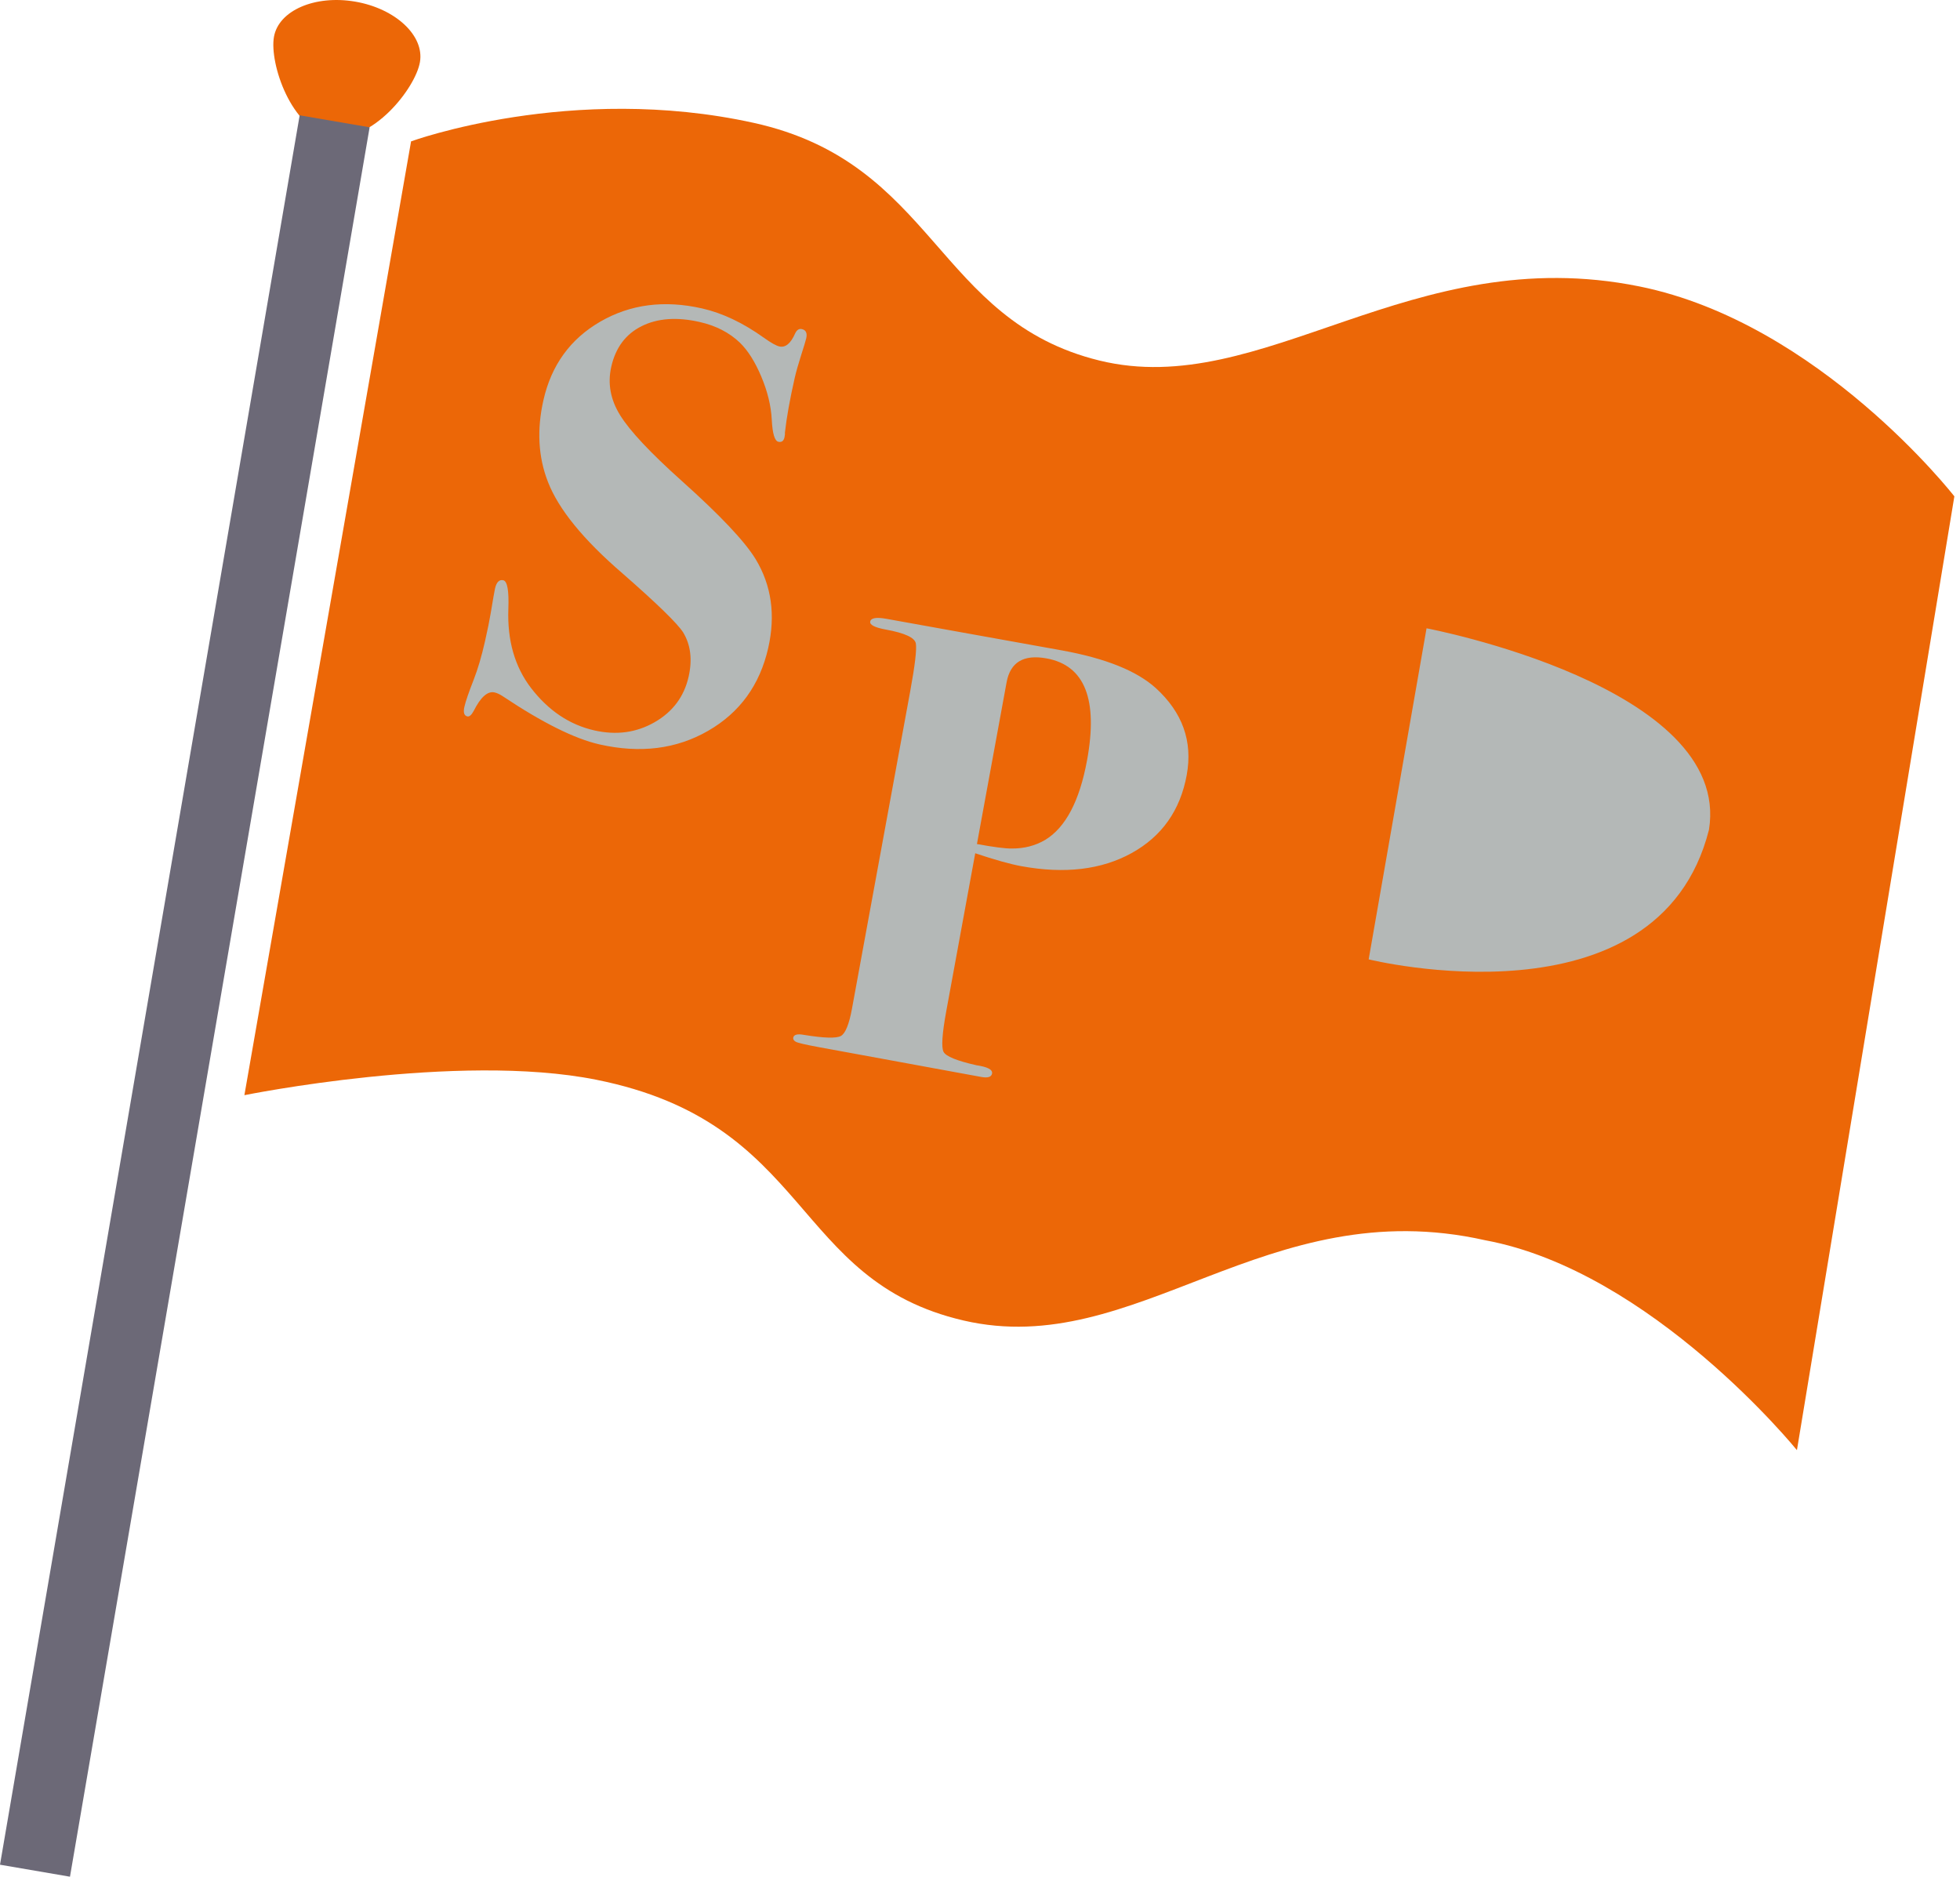
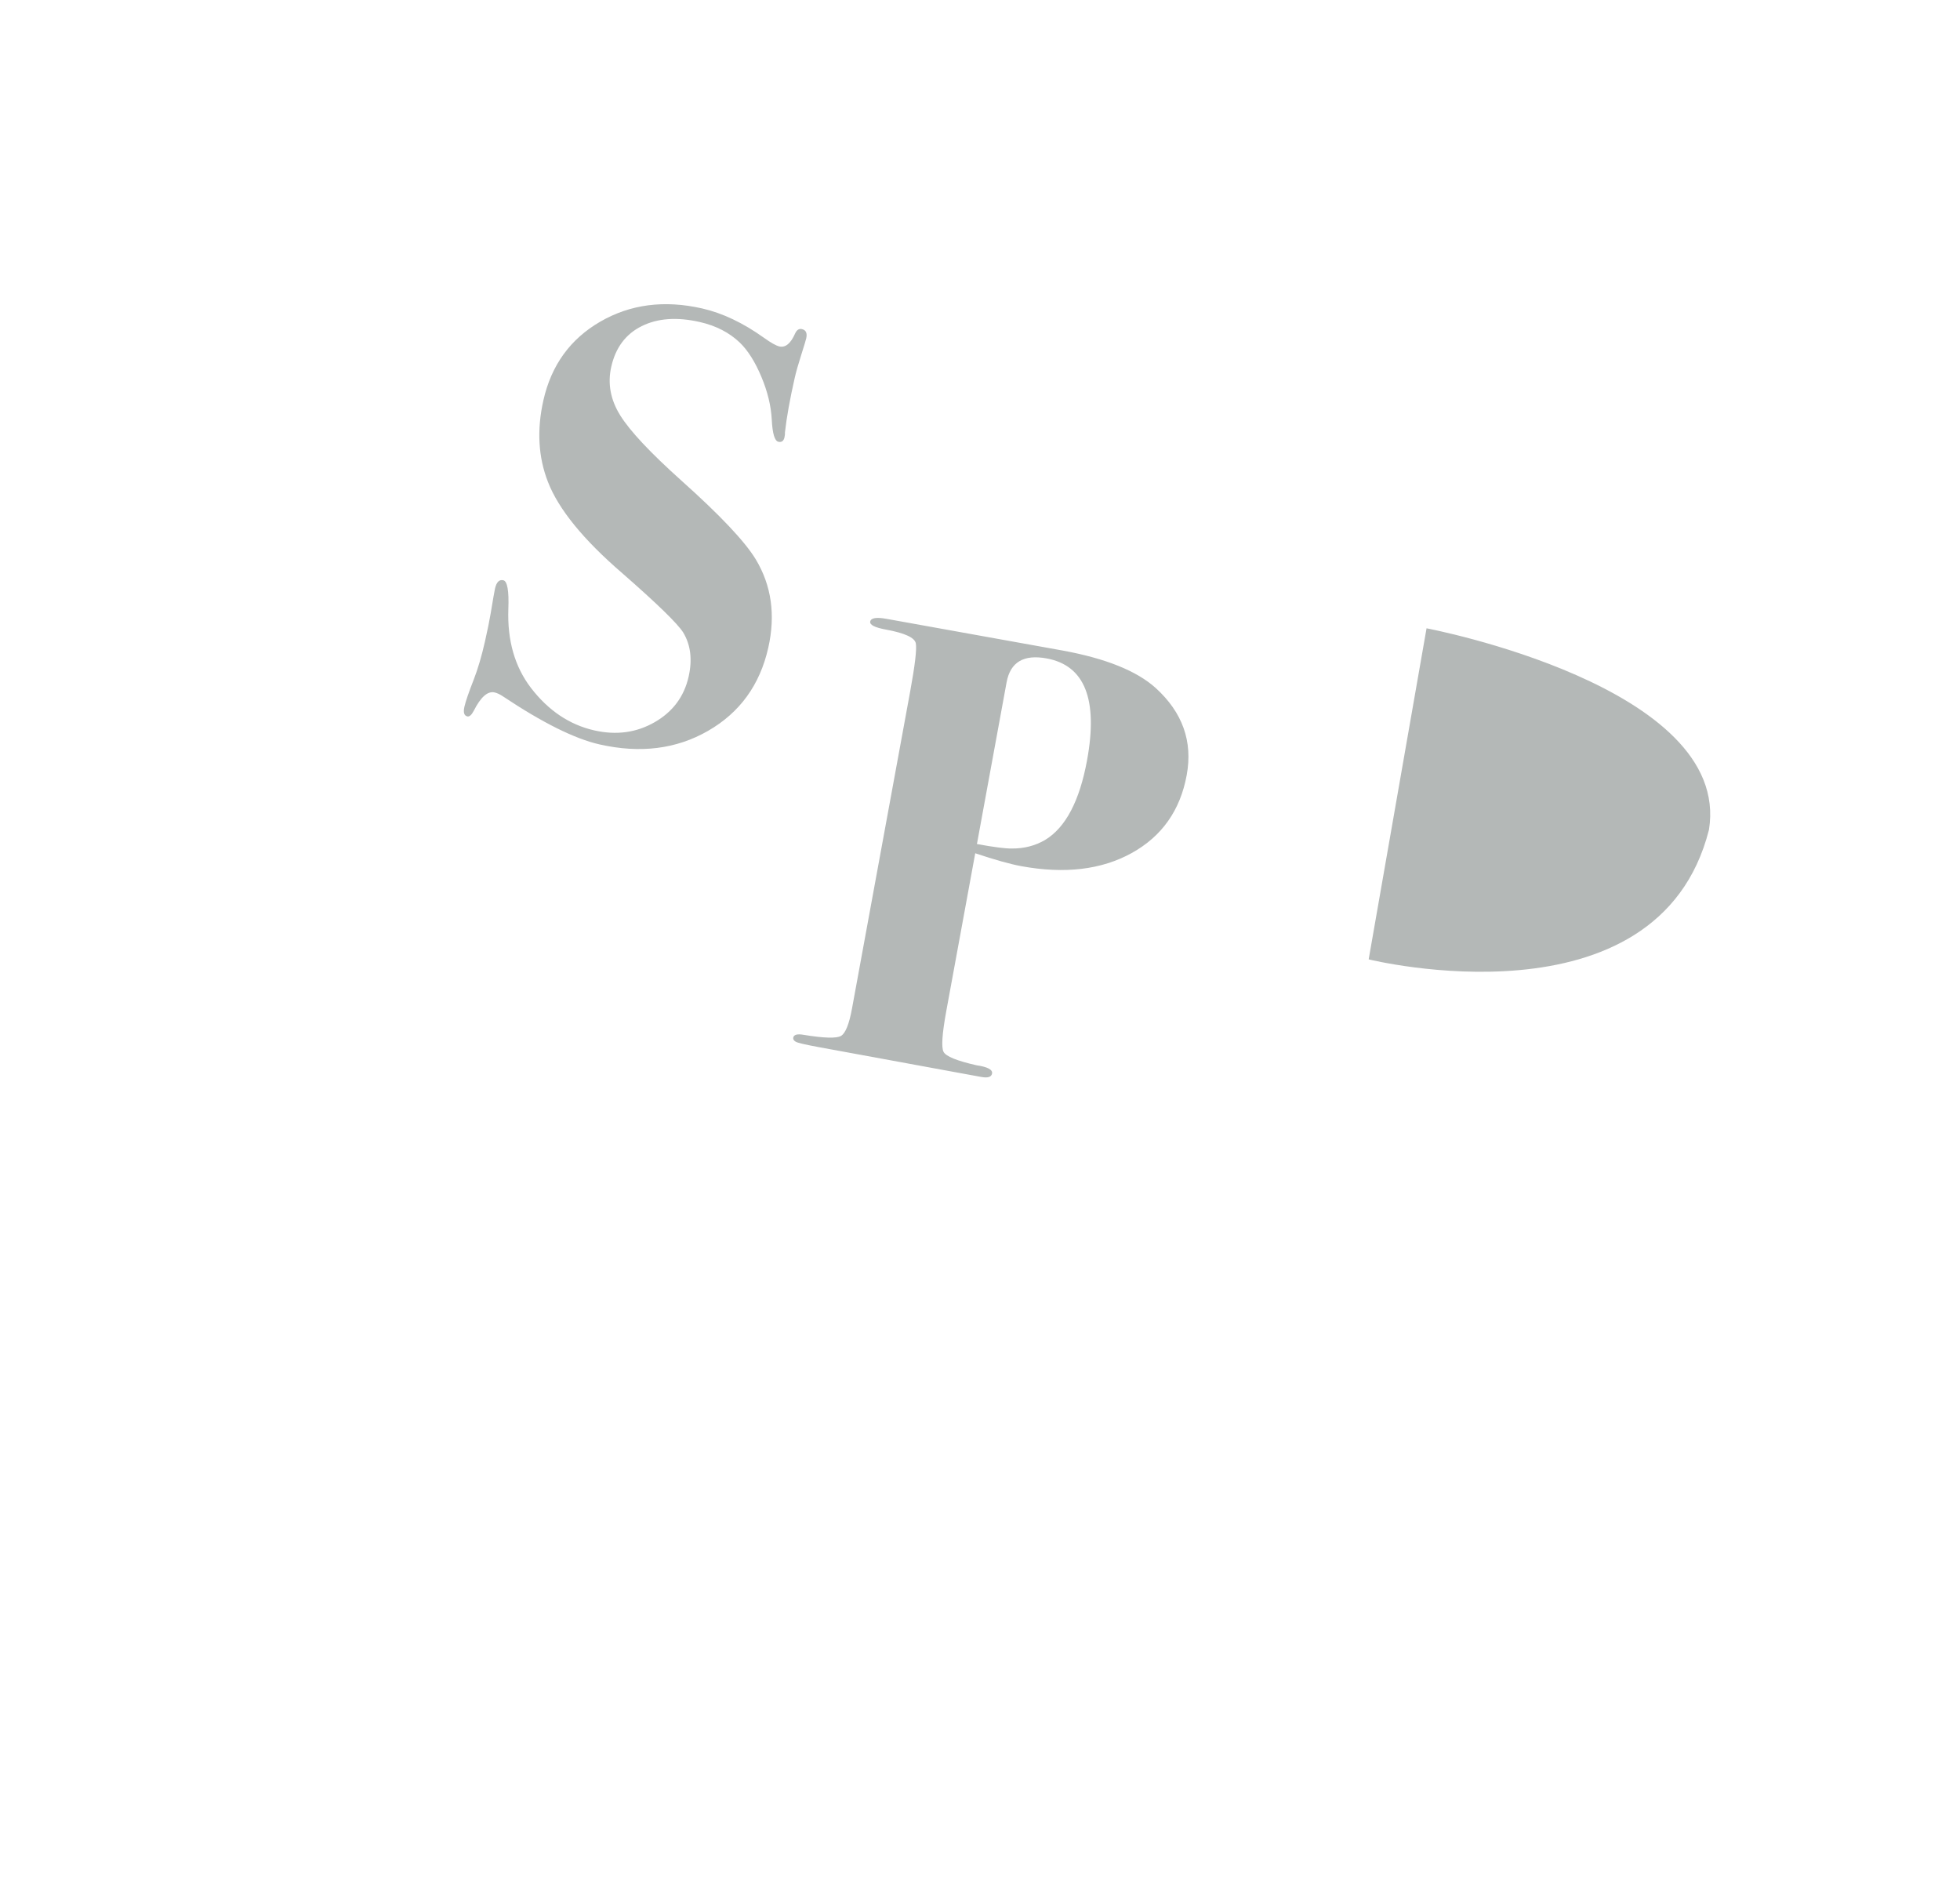
<svg xmlns="http://www.w3.org/2000/svg" width="188" height="180" viewBox="0 0 188 180">
  <g fill="none" fill-rule="evenodd">
-     <path fill="#EC6707" d="M23.441,105.042 L39.429,13.559 C39.429,13.559 54.824,7.934 72.291,11.783 C89.759,15.632 89.759,30.73 105.45,34.579 C121.141,38.428 135.352,23.033 157.26,27.474 C174.507,30.97 187.459,47.606 187.459,47.606 L172.359,139.088 C172.359,139.088 158.445,121.917 142.457,118.956 C121.438,114.219 109.003,130.503 92.423,126.654 C75.843,122.806 77.916,107.706 57.192,103.561 C43.87,100.897 23.441,105.042 23.441,105.042" />
    <path fill="#B4B8B7" d="M73.688 62.144C72.884 65.694 70.962 68.345 67.92 70.096 64.879 71.848 61.407 72.282 57.506 71.399 55.127 70.86 52.031 69.32 48.219 66.775 47.933 66.587 47.674 66.467 47.439 66.414 46.776 66.264 46.11 66.851 45.442 68.176 45.228 68.579 45.023 68.757 44.828 68.713 44.515 68.643 44.421 68.334 44.545 67.789 44.659 67.282 44.96 66.406 45.447 65.163 45.841 64.145 46.198 62.934 46.516 61.529 46.771 60.399 46.954 59.498 47.066 58.824 47.288 57.482 47.426 56.692 47.479 56.457 47.62 55.834 47.885 55.565 48.276 55.654 48.665 55.742 48.827 56.661 48.76 58.408 48.652 61.419 49.373 63.94 50.923 65.972 52.601 68.157 54.631 69.517 57.011 70.056 59.118 70.533 61.042 70.272 62.786 69.272 64.529 68.273 65.618 66.817 66.051 64.905 66.421 63.267 66.249 61.855 65.534 60.667 64.99 59.806 63.041 57.91 59.686 54.976 55.946 51.752 53.572 48.835 52.562 46.229 51.626 43.843 51.48 41.227 52.125 38.379 52.884 35.024 54.702 32.513 57.581 30.848 60.458 29.184 63.713 28.76 67.341 29.582 69.291 30.024 71.272 30.964 73.284 32.403 73.954 32.883 74.445 33.158 74.758 33.229 75.343 33.361 75.847 32.943 76.272 31.973 76.43 31.639 76.645 31.503 76.918 31.565 77.308 31.653 77.445 31.951 77.331 32.458 77.286 32.654 77.124 33.191 76.843 34.07 76.562 34.95 76.356 35.682 76.223 36.267 75.763 38.296 75.453 40.029 75.291 41.47 75.303 41.595 75.289 41.756 75.245 41.95 75.165 42.302 74.969 42.442 74.657 42.371 74.306 42.292 74.095 41.589 74.027 40.26 73.959 38.933 73.625 37.555 73.025 36.128 72.425 34.7 71.738 33.613 70.965 32.863 69.954 31.896 68.667 31.235 67.108 30.882 64.923 30.387 63.068 30.522 61.543 31.284 60.016 32.045 59.046 33.343 58.632 35.176 58.269 36.777 58.553 38.327 59.485 39.83 60.416 41.332 62.381 43.428 65.382 46.116 69.065 49.41 71.43 51.914 72.478 53.627 74 56.146 74.403 58.984 73.688 62.144M104.269 72.917C105.341 67.077 104.047 63.82 100.389 63.15 98.185 62.745 96.907 63.51 96.551 65.443L93.706 80.954C95.319 81.25 96.431 81.393 97.044 81.383 98.22 81.394 99.287 81.121 100.244 80.563 102.21 79.374 103.552 76.825 104.269 72.917M113.828 74.337C113.208 77.721 111.449 80.214 108.552 81.817 105.656 83.42 102.122 83.84 97.952 83.075 96.891 82.88 95.42 82.468 93.543 81.839L90.763 96.991C90.365 99.161 90.279 100.461 90.506 100.89 90.732 101.319 91.782 101.747 93.655 102.171 94.725 102.328 95.225 102.591 95.157 102.965 95.095 103.3 94.75 103.409 94.121 103.293L93.235 103.131C93.039 103.095 92.124 102.927 90.492 102.628 88.859 102.328 87.177 102.019 85.447 101.701L78.542 100.435C77.244 100.196 76.503 100.023 76.32 99.913 76.136 99.803 76.059 99.674 76.086 99.527 76.14 99.232 76.482 99.142 77.111 99.258 79.046 99.573 80.229 99.606 80.661 99.36 81.092 99.112 81.446 98.239 81.721 96.74L87.303 66.318C87.766 63.793 87.946 62.256 87.844 61.707 87.741 61.158 86.785 60.717 84.976 60.385 83.913 60.19 83.411 59.935 83.469 59.619 83.534 59.265 84.058 59.177 85.043 59.357L101.93 62.395C106.061 63.153 109.033 64.349 110.849 65.984 113.427 68.327 114.42 71.112 113.828 74.337M136.832 60.262 131.281 92.015C131.281 92.015 159.037 98.898 163.922 79.581 166.143 65.813 136.832 60.262 136.832 60.262" />
-     <path fill="#EC6707" d="M40.281,5.951 C40.716,3.413 37.933,0.818 34.065,0.155 C30.197,-0.507 26.709,1.013 26.274,3.552 C25.84,6.09 27.937,12.415 31.805,13.078 C35.673,13.741 39.847,8.489 40.281,5.951" />
-     <polygon fill="#6C6977" points="6.712 180 0 178.85 28.743 11.06 35.454 12.209" />
  </g>
</svg>